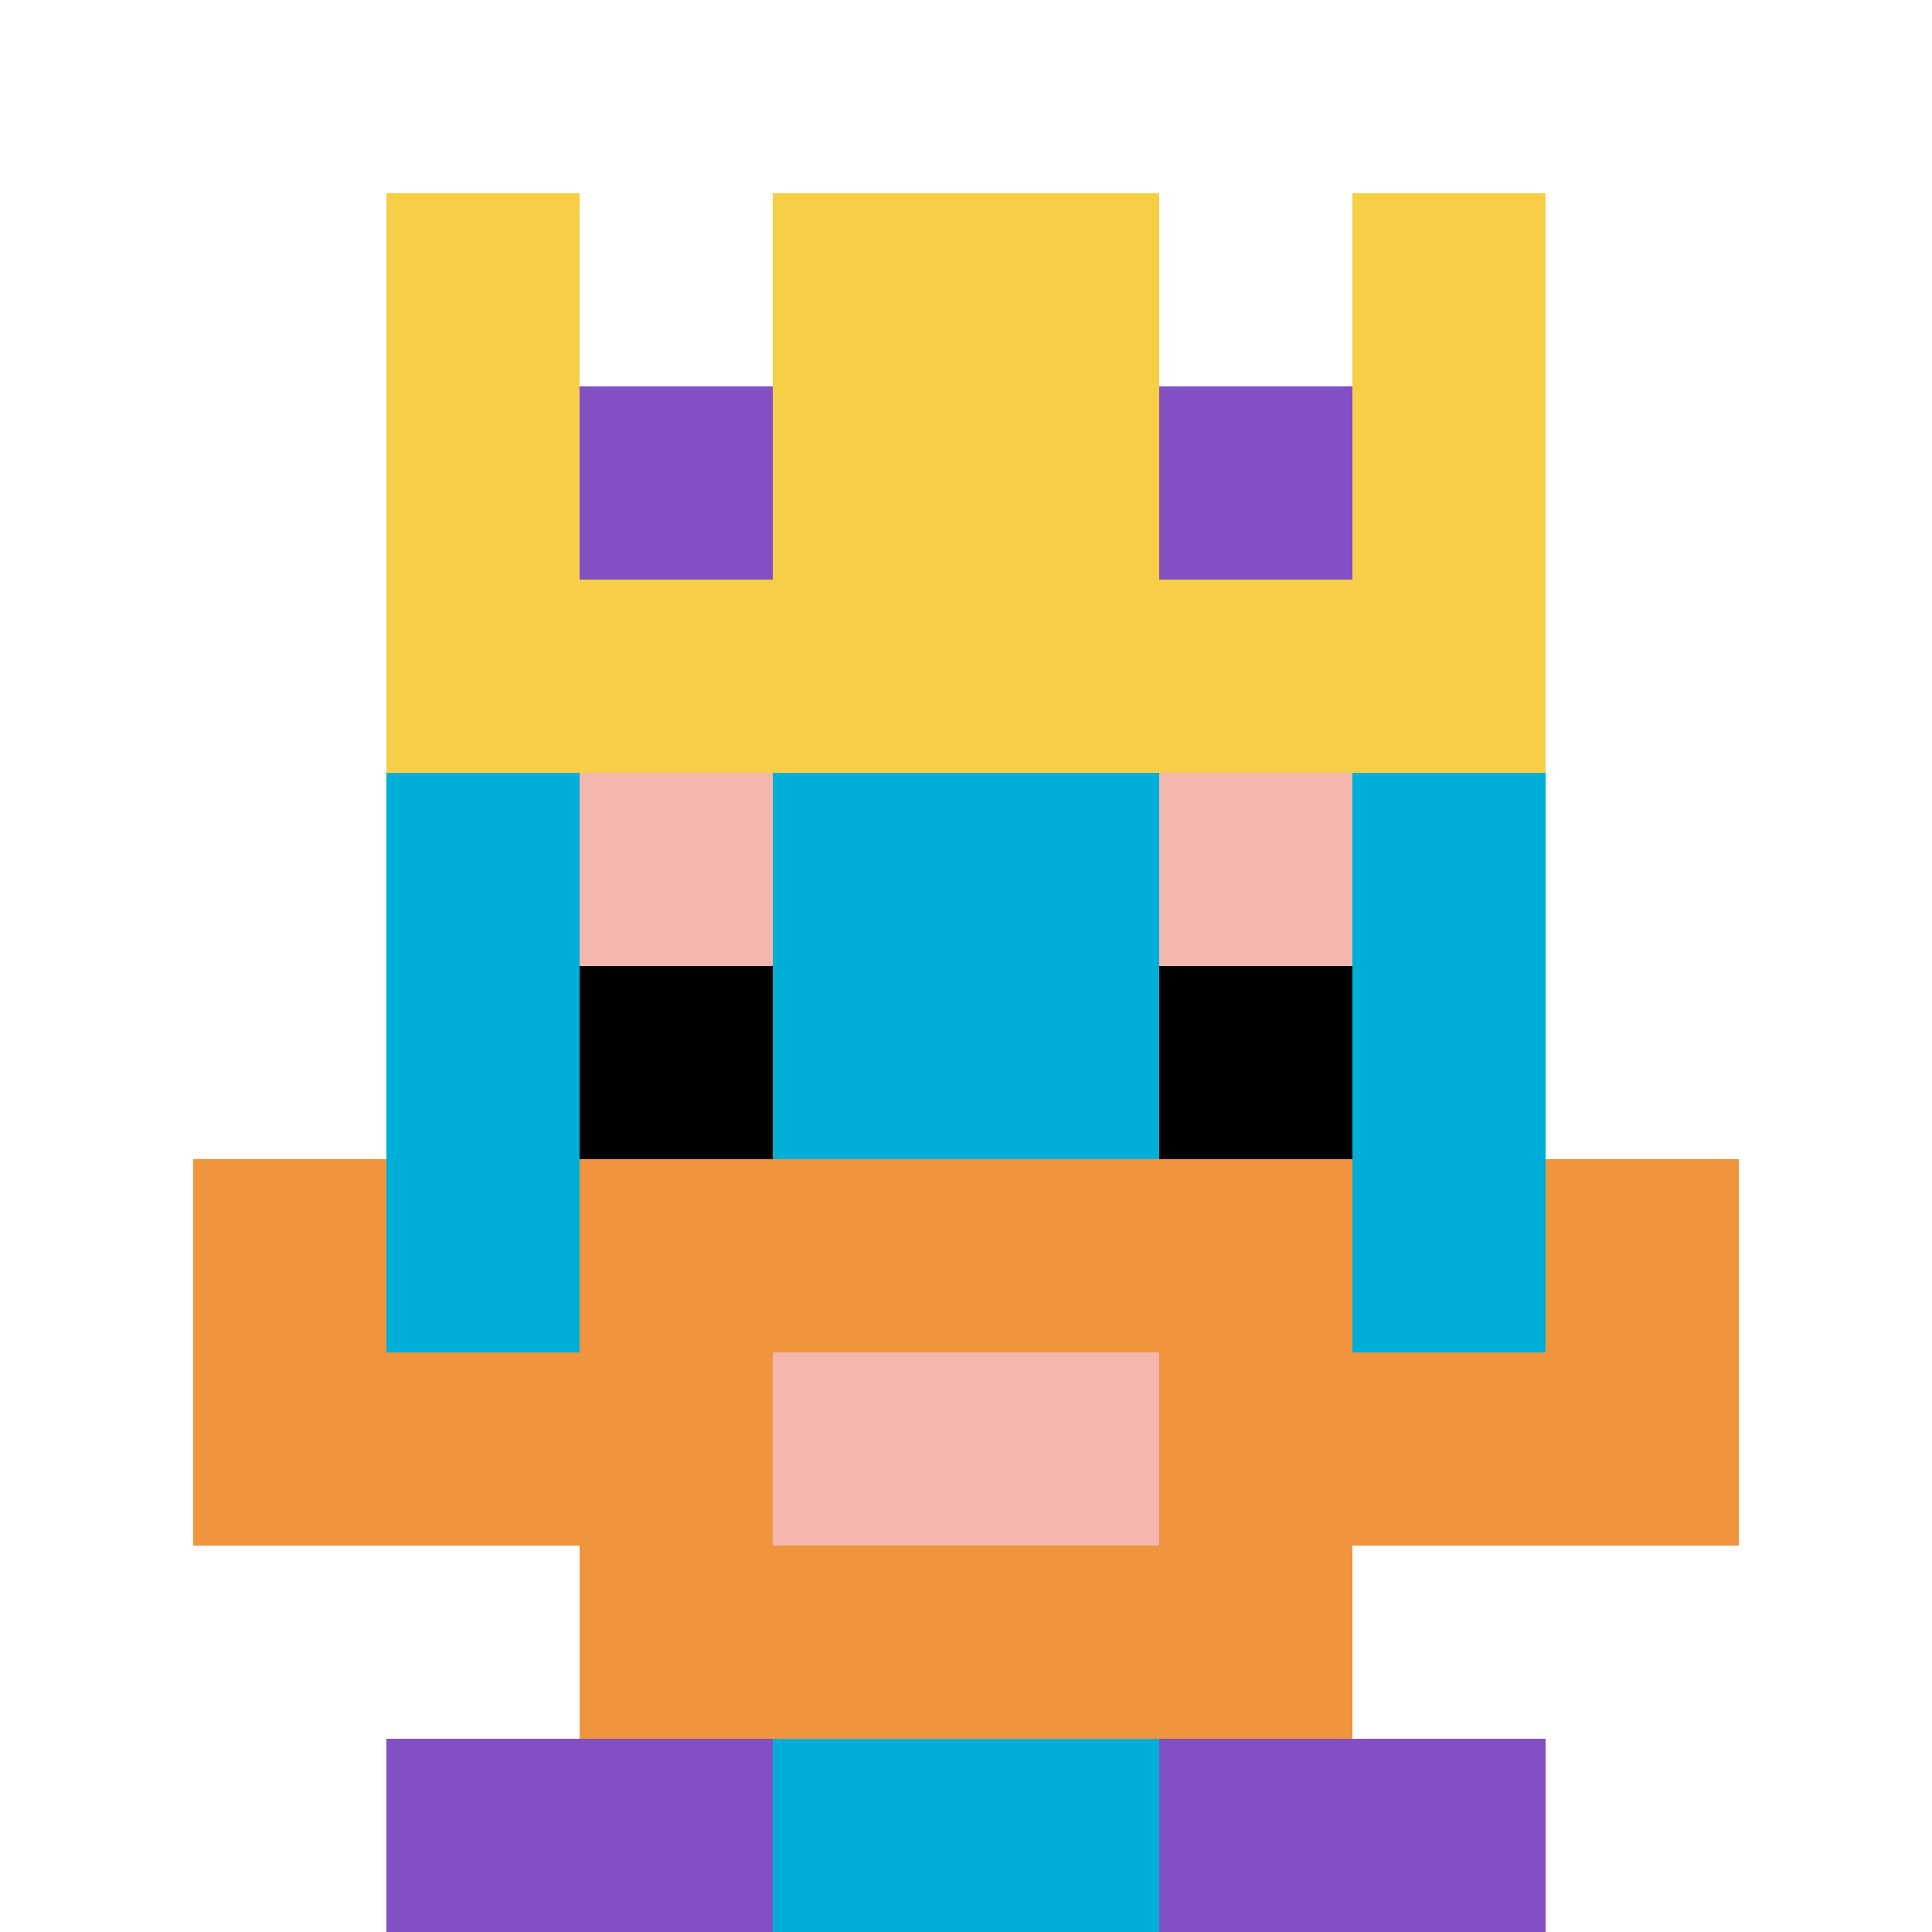
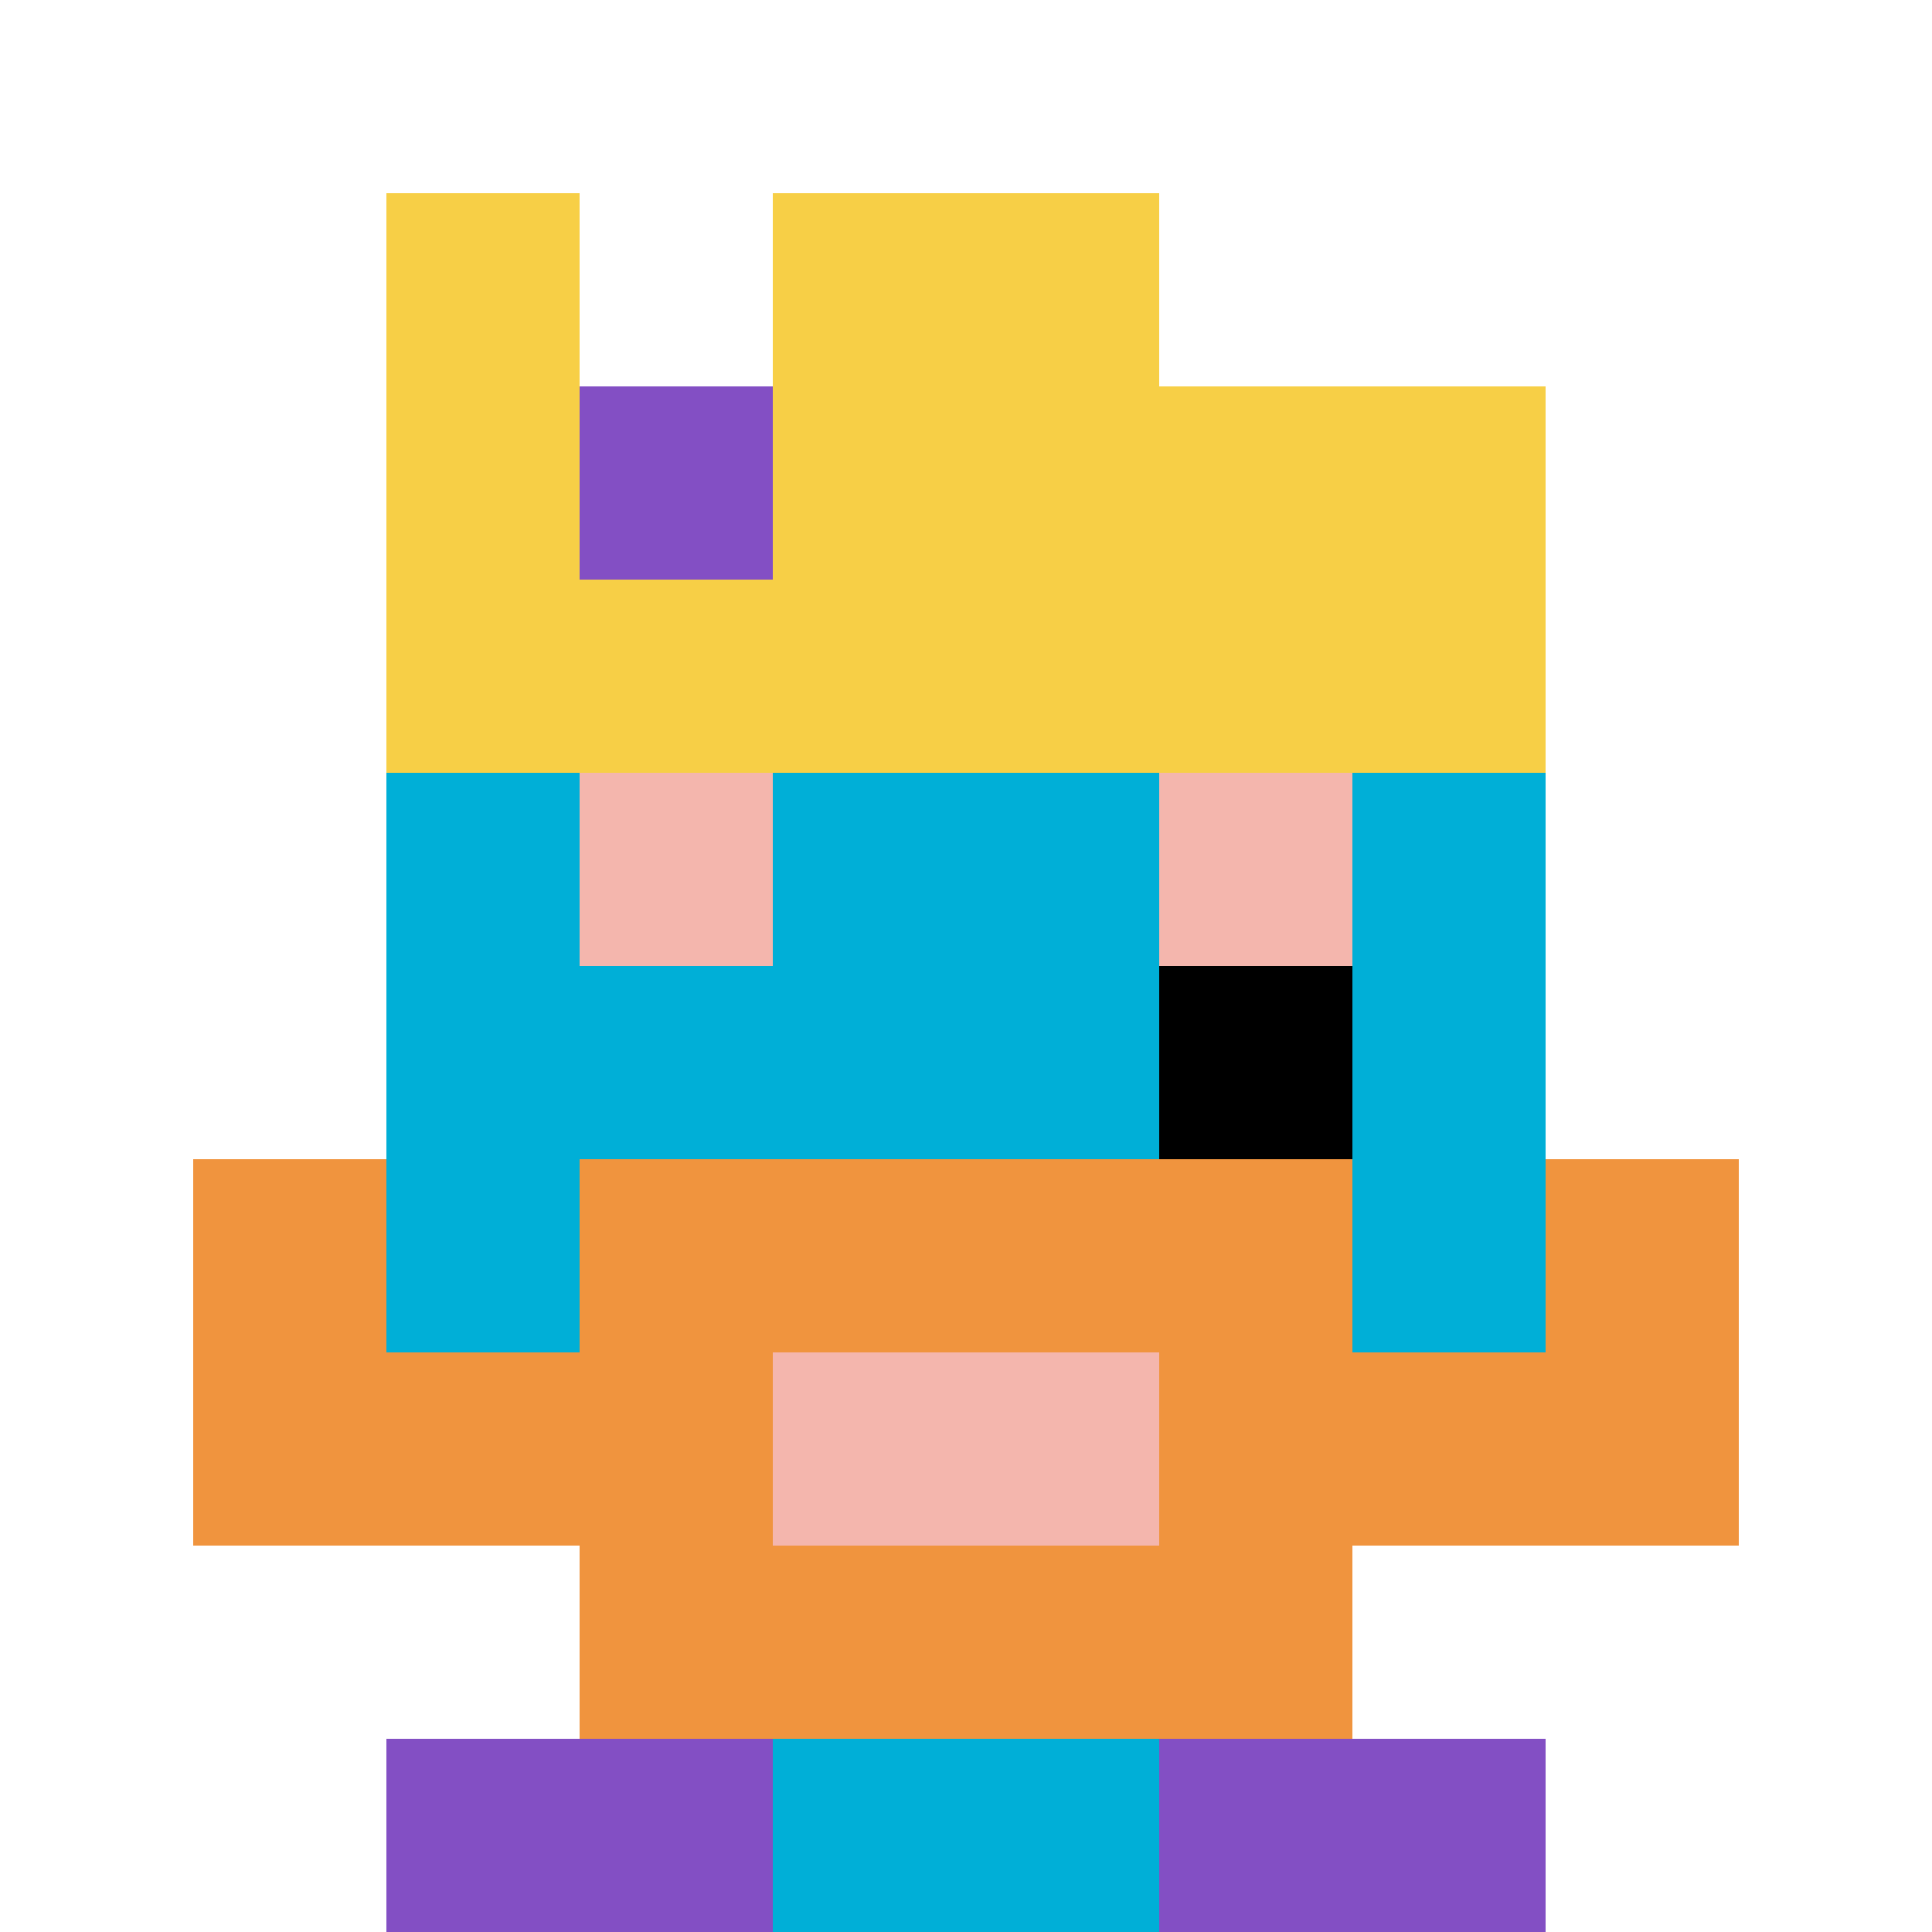
<svg xmlns="http://www.w3.org/2000/svg" version="1.1" width="645" height="645">
  <title>'goose-pfp-804238' by Dmitri Cherniak</title>
  <desc>seed=804238
backgroundColor=#ffffff
padding=20
innerPadding=0
timeout=500
dimension=1
border=false
Save=function(){return n.handleSave()}
frame=397

Rendered at Sat Sep 14 2024 19:52:27 GMT+1000 (Australian Eastern Standard Time)
Generated in &lt;1ms
</desc>
  <defs />
-   <rect width="100%" height="100%" fill="#ffffff" />
  <g>
    <g id="0-0">
      <rect x="0" y="0" height="645" width="645" fill="#ffffff" />
      <g>
        <rect id="0-0-3-2-4-7" x="193.5" y="129" width="258" height="451.5" fill="#00AFD7" />
        <rect id="0-0-2-3-6-5" x="129" y="193.5" width="387" height="322.5" fill="#00AFD7" />
        <rect id="0-0-4-8-2-2" x="258" y="516" width="129" height="129" fill="#00AFD7" />
        <rect id="0-0-1-7-8-1" x="64.5" y="451.5" width="516" height="64.5" fill="#F0943E" />
        <rect id="0-0-3-6-4-3" x="193.5" y="387" width="258" height="193.5" fill="#F0943E" />
        <rect id="0-0-4-7-2-1" x="258" y="451.5" width="129" height="64.5" fill="#F4B6AD" />
        <rect id="0-0-1-6-1-2" x="64.5" y="387" width="64.5" height="129" fill="#F0943E" />
        <rect id="0-0-8-6-1-2" x="516" y="387" width="64.5" height="129" fill="#F0943E" />
        <rect id="0-0-3-4-1-1" x="193.5" y="258" width="64.5" height="64.5" fill="#F4B6AD" />
        <rect id="0-0-6-4-1-1" x="387" y="258" width="64.5" height="64.5" fill="#F4B6AD" />
-         <rect id="0-0-3-5-1-1" x="193.5" y="322.5" width="64.5" height="64.5" fill="#000000" />
        <rect id="0-0-6-5-1-1" x="387" y="322.5" width="64.5" height="64.5" fill="#000000" />
        <rect id="0-0-4-1-2-2" x="258" y="64.5" width="129" height="129" fill="#00AFD7" />
        <rect id="0-0-2-1-1-2" x="129" y="64.5" width="64.5" height="129" fill="#F7CF46" />
        <rect id="0-0-4-1-2-2" x="258" y="64.5" width="129" height="129" fill="#F7CF46" />
-         <rect id="0-0-7-1-1-2" x="451.5" y="64.5" width="64.5" height="129" fill="#F7CF46" />
        <rect id="0-0-2-2-6-2" x="129" y="129" width="387" height="129" fill="#F7CF46" />
        <rect id="0-0-3-2-1-1" x="193.5" y="129" width="64.5" height="64.5" fill="#834FC4" />
-         <rect id="0-0-6-2-1-1" x="387" y="129" width="64.5" height="64.5" fill="#834FC4" />
        <rect id="0-0-2-9-2-1" x="129" y="580.5" width="129" height="64.5" fill="#834FC4" />
        <rect id="0-0-6-9-2-1" x="387" y="580.5" width="129" height="64.5" fill="#834FC4" />
      </g>
      <rect x="0" y="0" stroke="white" stroke-width="0" height="645" width="645" fill="none" />
    </g>
  </g>
</svg>